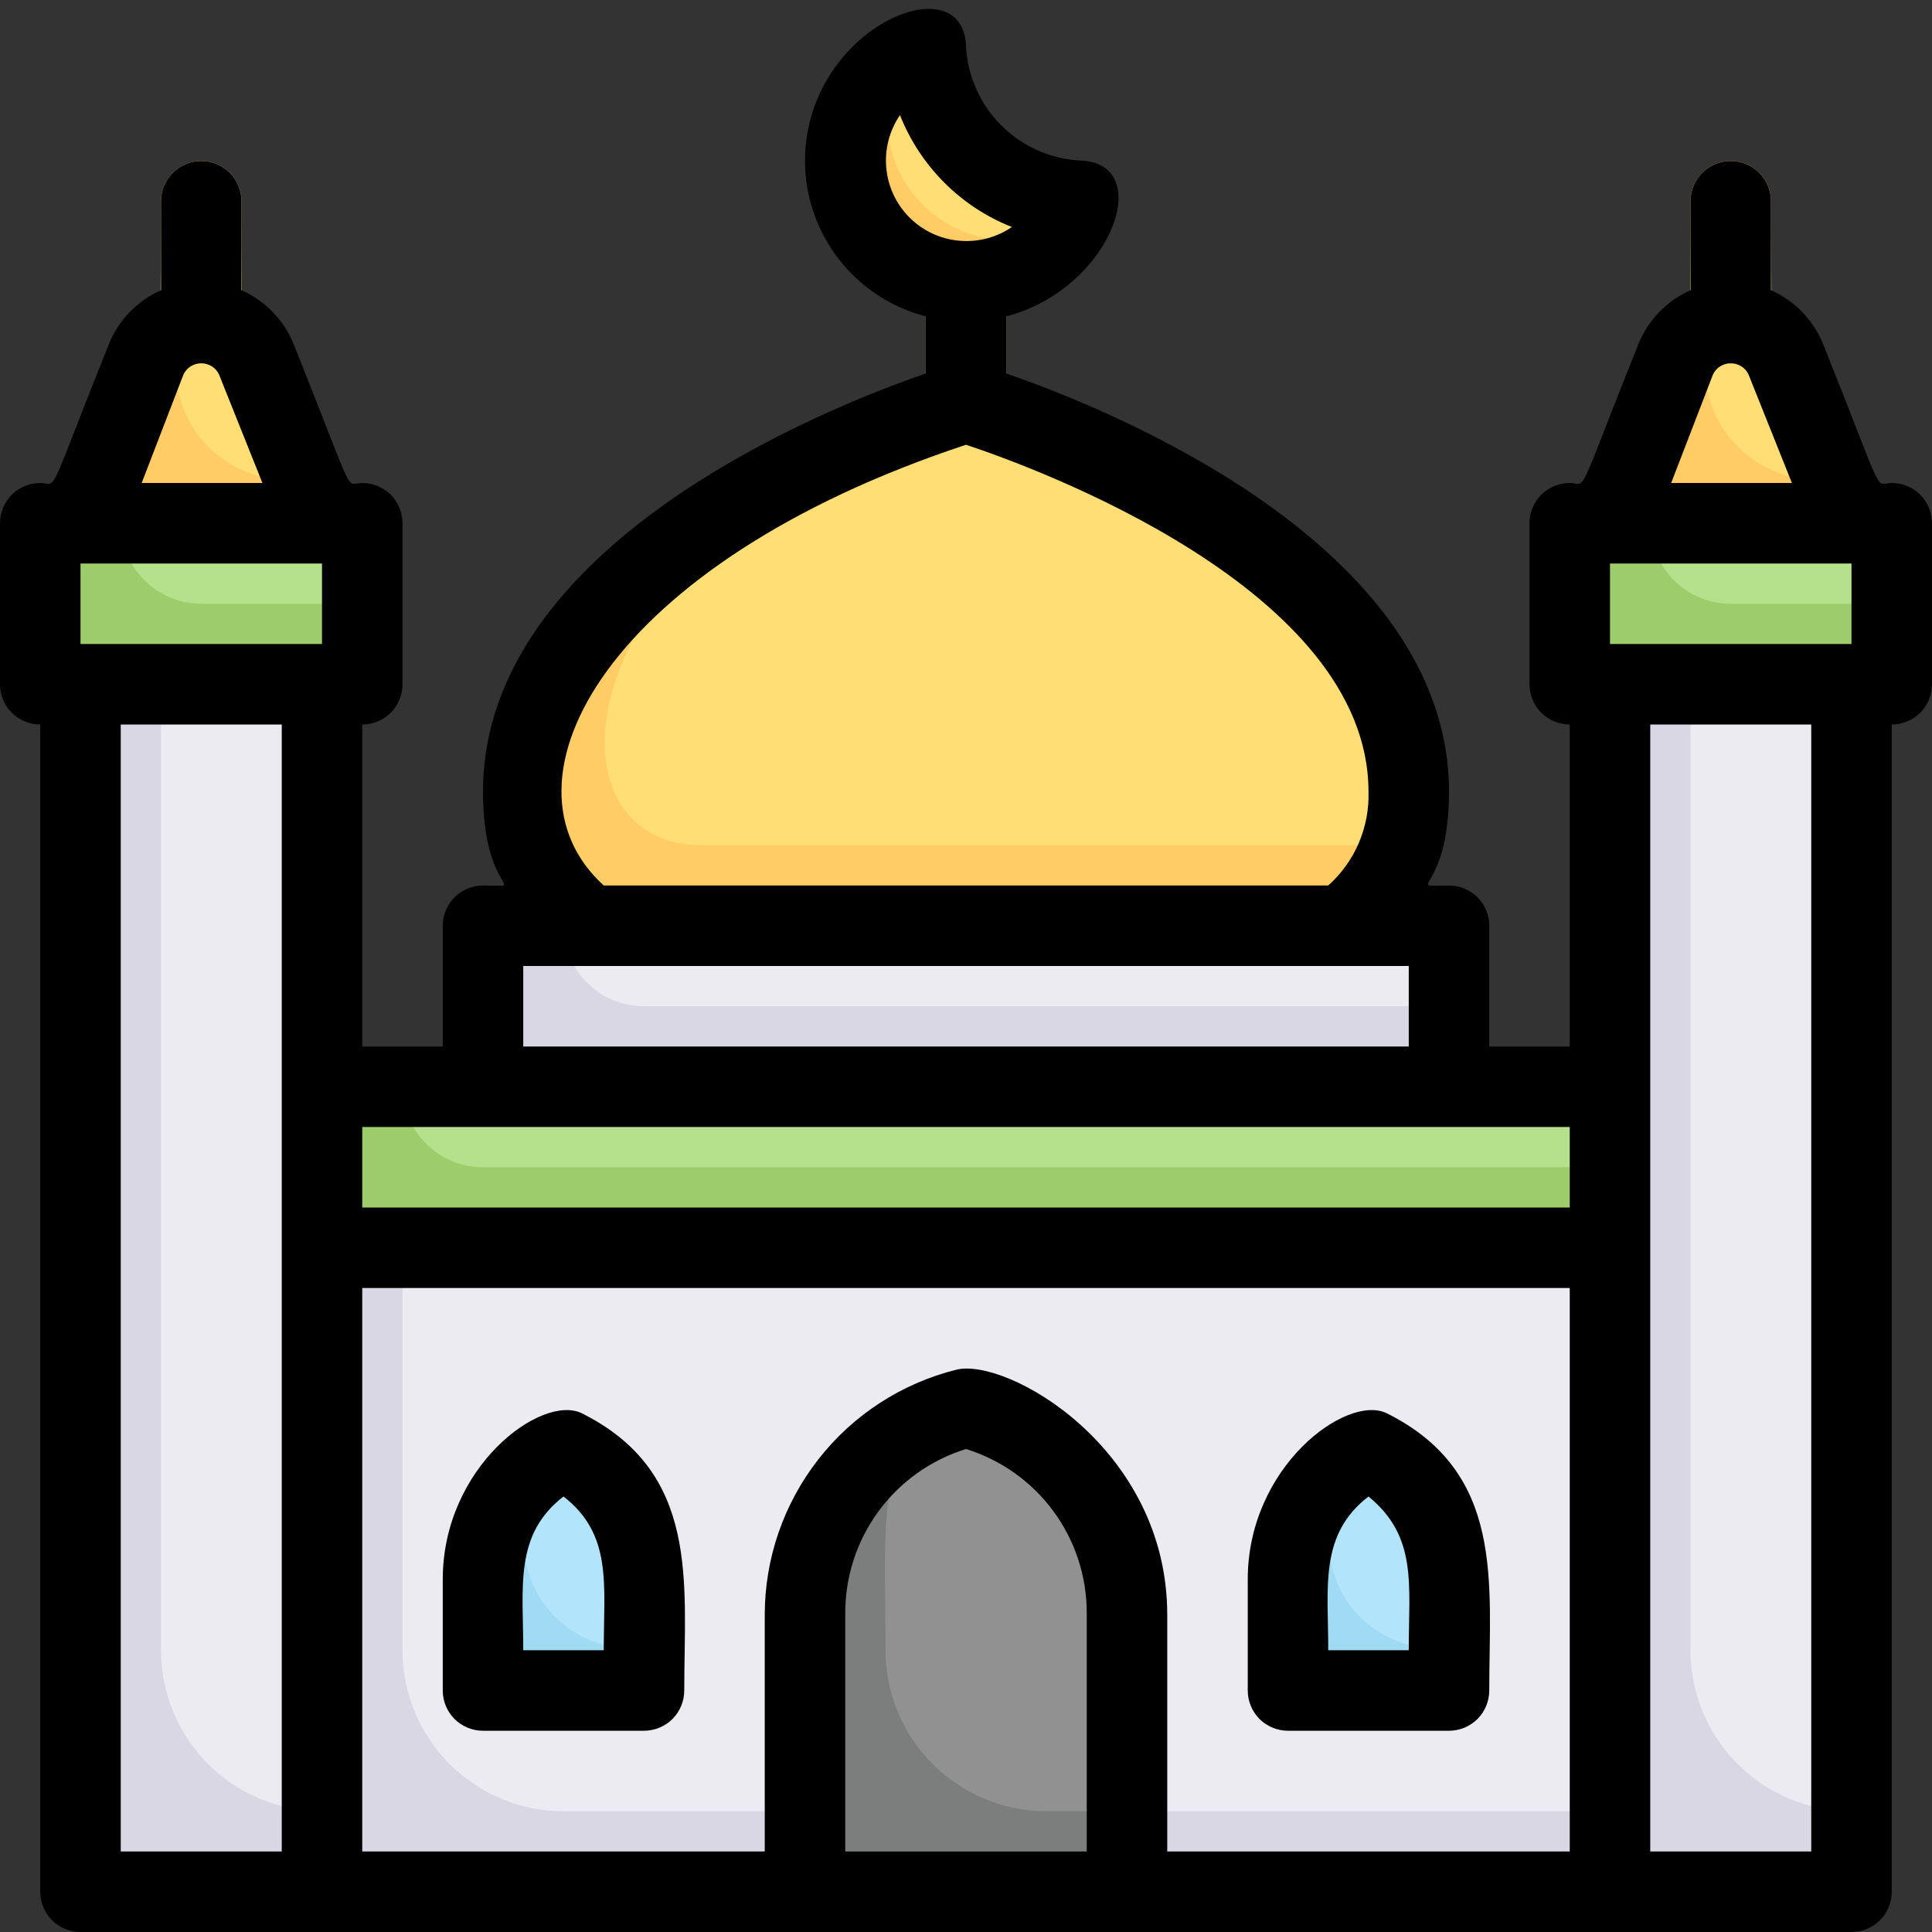
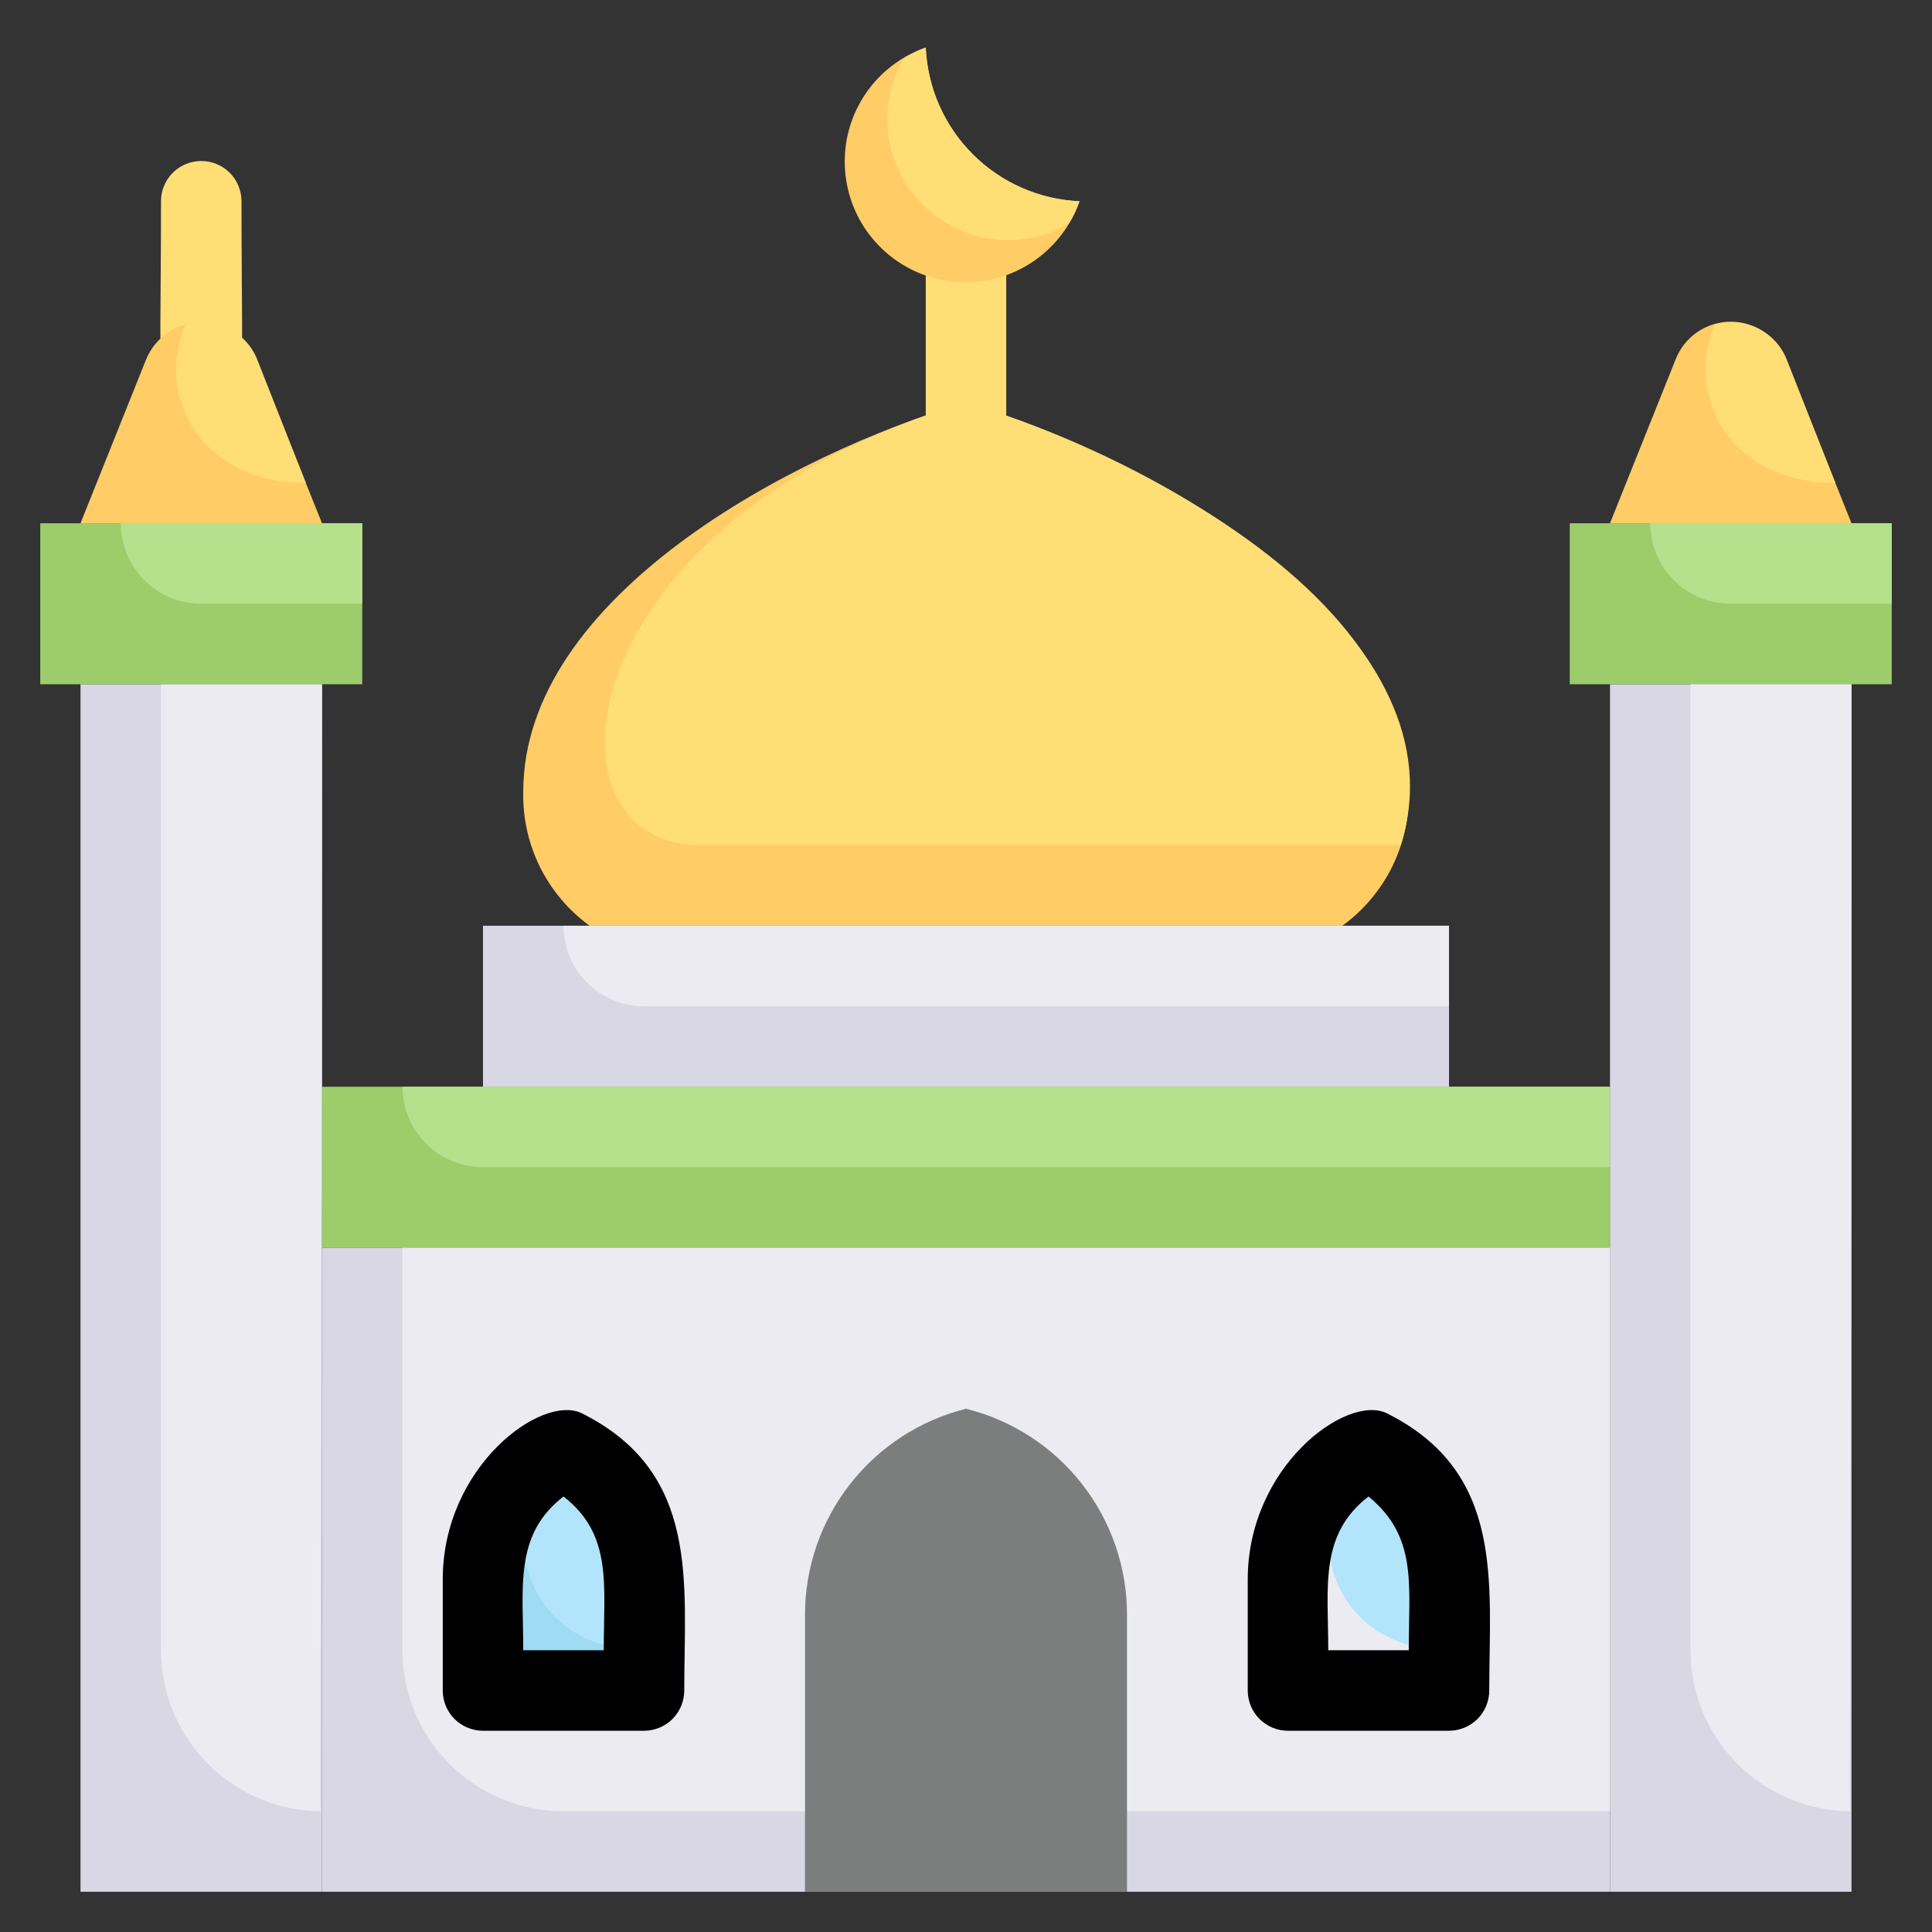
<svg xmlns="http://www.w3.org/2000/svg" width="24" height="24" viewBox="0 0 24 24" fill="none">
  <rect x="0" y="0" width="24" height="24" fill="#333333" stroke="none" />
  <g clip-path="url(#clip0_519_7611)">
    <path d="M11.5 5.3V3.2C11.5 2.275 12.5 2.275 12.5 3.2V5.3C12.5 6.225 11.5 6.225 11.5 5.3Z" fill="#FFDE76" />
-     <path d="M21.5 4.5C20.89 4.5 21 5.385 21 2.5C21 2.367 21.053 2.24 21.146 2.146C21.24 2.053 21.367 2 21.5 2C21.633 2 21.76 2.053 21.854 2.146C21.947 2.24 22 2.367 22 2.5C22 5.385 22.11 4.5 21.5 4.5Z" fill="#FFDE76" />
    <path d="M2.5 4.5C1.89 4.5 2 5.385 2 2.5C2 2.367 2.053 2.24 2.146 2.146C2.24 2.053 2.367 2 2.5 2C2.633 2 2.76 2.053 2.854 2.146C2.947 2.24 3 2.367 3 2.5C3 5.385 3.11 4.5 2.5 4.5Z" fill="#FFDE76" />
    <path d="M4 13.5H20V15.5H4V13.5Z" fill="#9DCC6B" />
    <path d="M20 13.5V14.5H6C5.735 14.5 5.48 14.395 5.293 14.207C5.105 14.02 5 13.765 5 13.5H20Z" fill="#B5E08C" />
    <path d="M4 15.5H20V23.5H4V15.5Z" fill="#DAD7E5" />
    <path d="M20 15.5V22.5H7C6.47 22.5 5.961 22.289 5.586 21.914C5.211 21.539 5 21.03 5 20.5V15.5H20Z" fill="#EDEBF2" />
    <path d="M6 11.5H18V13.5H6V11.5Z" fill="#DAD7E5" />
    <path d="M18 11.5V12.5H8C7.735 12.5 7.48 12.395 7.293 12.207C7.105 12.02 7 11.765 7 11.5H18Z" fill="#EDEBF2" />
    <path d="M1 8.5H4V23.5H1V8.5Z" fill="#DAD7E5" />
    <path d="M4 8.5C4 23.065 3.95 22.5 4 22.5C3.47 22.5 2.961 22.289 2.586 21.914C2.211 21.539 2 21.03 2 20.5V8.5H4Z" fill="#EDEBF2" />
    <path d="M0.5 6.5H4.5V8.5H0.5V6.5Z" fill="#9DCC6B" />
    <path d="M4.5 6.5V7.5H2.5C2.235 7.5 1.98 7.395 1.793 7.207C1.605 7.02 1.5 6.765 1.5 6.5H4.5Z" fill="#B5E08C" />
    <path d="M4 6.5H1L1.815 4.465C1.871 4.329 1.965 4.213 2.087 4.131C2.209 4.049 2.353 4.005 2.5 4.005C2.647 4.005 2.791 4.049 2.913 4.131C3.035 4.213 3.129 4.329 3.185 4.465C3.905 6.27 3.735 5.835 4 6.5Z" fill="#FFCC66" />
    <path d="M3.8 6C2.525 6 1.92 4.955 2.3 4.035C2.476 3.982 2.665 3.996 2.831 4.076C2.997 4.156 3.127 4.294 3.195 4.465L3.8 6Z" fill="#FFDE76" />
    <path d="M20 6.5H23L22.185 4.465C22.131 4.327 22.037 4.208 21.915 4.125C21.793 4.041 21.648 3.996 21.5 3.996C21.352 3.996 21.207 4.041 21.085 4.125C20.963 4.208 20.869 4.327 20.815 4.465L20 6.5Z" fill="#FFCC66" />
    <path d="M23 23.5H20V8.5H23V23.5Z" fill="#DAD7E5" />
    <path d="M23.5 8.5H19.5V6.5H23.5V8.5Z" fill="#9DCC6B" />
    <path d="M17.5 9.835C17.508 10.159 17.436 10.479 17.293 10.769C17.149 11.059 16.937 11.31 16.675 11.5H7.325C7.063 11.31 6.851 11.059 6.707 10.769C6.564 10.479 6.493 10.159 6.5 9.835C6.5 7.415 9.84 5.635 12 5C12 5 17.5 6.635 17.5 9.835Z" fill="#FFCC66" />
    <path d="M17.4 10.5H8.715C6.585 10.5 7.055 6.455 12 5C14.58 5.765 18.21 7.945 17.4 10.5Z" fill="#FFDE76" />
    <path d="M13.41 2.5C13.326 2.74 13.183 2.954 12.994 3.124C12.805 3.293 12.576 3.412 12.328 3.469C12.081 3.525 11.823 3.518 11.579 3.448C11.335 3.378 11.112 3.247 10.933 3.067C10.753 2.888 10.622 2.665 10.552 2.421C10.482 2.177 10.475 1.919 10.531 1.672C10.588 1.424 10.707 1.195 10.876 1.006C11.046 0.817 11.26 0.674 11.5 0.59C11.522 1.089 11.73 1.563 12.084 1.916C12.437 2.27 12.911 2.478 13.41 2.5Z" fill="#FFCC66" />
    <path d="M13.41 2.5C13.377 2.599 13.332 2.693 13.275 2.78C12.989 2.946 12.656 3.012 12.328 2.97C12 2.927 11.696 2.777 11.462 2.543C11.228 2.309 11.078 2.005 11.035 1.677C10.992 1.349 11.059 1.016 11.225 0.73C11.31 0.672 11.403 0.625 11.5 0.59C11.522 1.089 11.73 1.563 12.084 1.916C12.437 2.27 12.911 2.478 13.41 2.5Z" fill="#FFDE76" />
    <path d="M14 20.06V23.5H10V20.06C10 19.471 10.197 18.9 10.56 18.436C10.922 17.972 11.429 17.643 12 17.5C12.572 17.642 13.079 17.971 13.441 18.435C13.804 18.899 14.001 19.471 14 20.06Z" fill="#7C7D7D" />
-     <path d="M14 20.06V22.5H13C12.47 22.5 11.961 22.289 11.586 21.914C11.211 21.539 11 21.03 11 20.5C11 19.065 10.915 18.5 11.345 17.765C11.55 17.646 11.77 17.557 12 17.5C12.572 17.642 13.079 17.971 13.441 18.435C13.804 18.899 14.001 19.471 14 20.06Z" fill="#919191" />
    <path d="M8 21H6C6 19.655 5.8 18.645 7 18C8.195 18.595 8 19.745 8 21Z" fill="#9FDBF3" />
    <path d="M8 20.5C6.59 20.5 6.125 19.115 6.81 18.11L7.085 18.045C8.145 18.645 8 19.7 8 20.5Z" fill="#B2E5FB" />
-     <path d="M16 21H18C18 19.725 18.195 18.595 17 18C15.8 18.6 16 19.74 16 21Z" fill="#9FDBF3" />
    <path d="M18 20.5C16.59 20.5 16.125 19.115 16.81 18.11L17.085 18.045C18.145 18.645 18 19.7 18 20.5Z" fill="#B2E5FB" />
    <path d="M23 8.5C23 23.065 22.95 22.5 23 22.5C22.47 22.5 21.961 22.289 21.586 21.914C21.211 21.539 21 21.03 21 20.5V8.5H23Z" fill="#EDEBF2" />
    <path d="M23.5 6.5V7.5H21.5C21.235 7.5 20.98 7.395 20.793 7.207C20.605 7.02 20.5 6.765 20.5 6.5H23.5Z" fill="#B5E08C" />
    <path d="M22.8 6C21.525 6 20.92 4.955 21.3 4.035C21.476 3.982 21.665 3.996 21.831 4.076C21.997 4.156 22.127 4.294 22.195 4.465L22.8 6Z" fill="#FFDE76" />
-     <path d="M23.5 6C23.275 6 23.44 6.255 22.65 4.28C22.529 3.979 22.296 3.737 22 3.605V2.5C22 2.367 21.947 2.24 21.854 2.146C21.76 2.053 21.633 2 21.5 2C21.367 2 21.24 2.053 21.146 2.146C21.053 2.24 21 2.367 21 2.5V3.605C20.704 3.737 20.471 3.979 20.35 4.28C19.56 6.255 19.725 6 19.5 6C19.367 6 19.24 6.053 19.146 6.146C19.053 6.24 19 6.367 19 6.5V8.5C19 8.633 19.053 8.76 19.146 8.854C19.24 8.947 19.367 9 19.5 9V13H18.5V11.5C18.5 11.367 18.447 11.24 18.354 11.146C18.26 11.053 18.133 11 18 11C17.415 11 18 11.12 18 9.835C18 6.775 13.78 5.08 12.5 4.64V3.93C13.805 3.59 14.365 2.035 13.43 1.995C13.057 1.978 12.704 1.823 12.439 1.559C12.175 1.296 12.018 0.943 12 0.57C11.96 -0.465 10 0.35 10 2C10.001 2.442 10.149 2.872 10.421 3.221C10.692 3.57 11.072 3.819 11.5 3.93V4.64C10.22 5.08 6 6.775 6 9.835C6 11.13 6.59 11 6 11C5.867 11 5.74 11.053 5.646 11.146C5.553 11.24 5.5 11.367 5.5 11.5V13H4.5V9C4.633 9 4.76 8.947 4.854 8.854C4.947 8.76 5 8.633 5 8.5V6.5C5 6.367 4.947 6.24 4.854 6.146C4.76 6.053 4.633 6 4.5 6C4.275 6 4.44 6.255 3.65 4.28C3.53 3.979 3.296 3.737 3 3.605V2.5C3 2.367 2.947 2.24 2.854 2.146C2.76 2.053 2.633 2 2.5 2C2.367 2 2.24 2.053 2.146 2.146C2.053 2.24 2 2.367 2 2.5V3.605C1.704 3.737 1.47 3.979 1.35 4.28C0.56 6.255 0.725 6 0.5 6C0.367 6 0.24 6.053 0.146 6.146C0.053 6.24 0 6.367 0 6.5L0 8.5C0 8.633 0.053 8.76 0.146 8.854C0.24 8.947 0.367 9 0.5 9V23.5C0.5 23.633 0.553 23.76 0.646 23.854C0.74 23.947 0.867 24 1 24H23C23.133 24 23.26 23.947 23.354 23.854C23.447 23.76 23.5 23.633 23.5 23.5V9C23.633 9 23.76 8.947 23.854 8.854C23.947 8.76 24 8.633 24 8.5V6.5C24 6.367 23.947 6.24 23.854 6.146C23.76 6.053 23.633 6 23.5 6ZM20 7H23V8H20V7ZM21.28 4.65C21.3 4.609 21.331 4.574 21.37 4.55C21.409 4.526 21.454 4.513 21.5 4.513C21.546 4.513 21.591 4.526 21.63 4.55C21.669 4.574 21.7 4.609 21.72 4.65L22.26 6H20.76L21.28 4.65ZM11.18 1.43C11.304 1.744 11.492 2.03 11.731 2.269C11.97 2.508 12.255 2.696 12.57 2.82C12.377 2.952 12.145 3.012 11.913 2.99C11.681 2.969 11.463 2.867 11.298 2.702C11.133 2.537 11.031 2.319 11.01 2.087C10.988 1.855 11.048 1.623 11.18 1.43ZM12 5.525C12.83 5.8 17 7.31 17 9.835C17.007 10.054 16.965 10.272 16.879 10.473C16.793 10.674 16.663 10.854 16.5 11H7.5C6.075 9.705 7.54 7 12 5.525ZM6.5 12H17.5V13H6.5V12ZM19.5 14V15H4.5V14H19.5ZM1 7H4V8H1V7ZM2.28 4.65C2.3 4.609 2.331 4.574 2.37 4.55C2.409 4.526 2.454 4.513 2.5 4.513C2.546 4.513 2.591 4.526 2.63 4.55C2.669 4.574 2.7 4.609 2.72 4.65L3.26 6H1.76L2.28 4.65ZM1.5 9H3.5V23H1.5V9ZM4.5 16H19.5V23H14.5V20.06C14.5 17.98 12.5 16.86 11.88 17.015C11.201 17.184 10.597 17.576 10.166 18.128C9.735 18.68 9.5 19.36 9.5 20.06V23H4.5V16ZM10.5 23V20.06C10.495 19.601 10.638 19.152 10.908 18.781C11.178 18.41 11.561 18.136 12 18C12.435 18.135 12.816 18.406 13.086 18.773C13.356 19.14 13.501 19.584 13.5 20.04V23H10.5ZM22.5 23H20.5V9H22.5V23Z" fill="black" />
    <path d="M7.225 17.555C6.725 17.315 5.5 18.22 5.5 19.62V21C5.5 21.133 5.553 21.26 5.646 21.354C5.74 21.447 5.867 21.5 6 21.5H8C8.133 21.5 8.26 21.447 8.354 21.354C8.447 21.26 8.5 21.133 8.5 21C8.5 19.66 8.7 18.29 7.225 17.555ZM7.5 20.5H6.5C6.5 19.71 6.385 19.065 7 18.59C7.61 19.065 7.5 19.68 7.5 20.5Z" fill="black" />
    <path d="M16 21.5H18C18.133 21.5 18.26 21.447 18.354 21.354C18.447 21.26 18.5 21.133 18.5 21C18.5 19.66 18.7 18.29 17.225 17.555C16.725 17.315 15.5 18.22 15.5 19.62V21C15.5 21.133 15.553 21.26 15.646 21.354C15.74 21.447 15.867 21.5 16 21.5ZM17 18.59C17.61 19.09 17.5 19.68 17.5 20.5H16.5C16.5 19.71 16.385 19.065 17 18.59Z" fill="black" />
  </g>
  <defs>
    <clipPath id="clip0_519_7611">
      <rect width="24" height="24" fill="white" />
    </clipPath>
  </defs>
</svg>